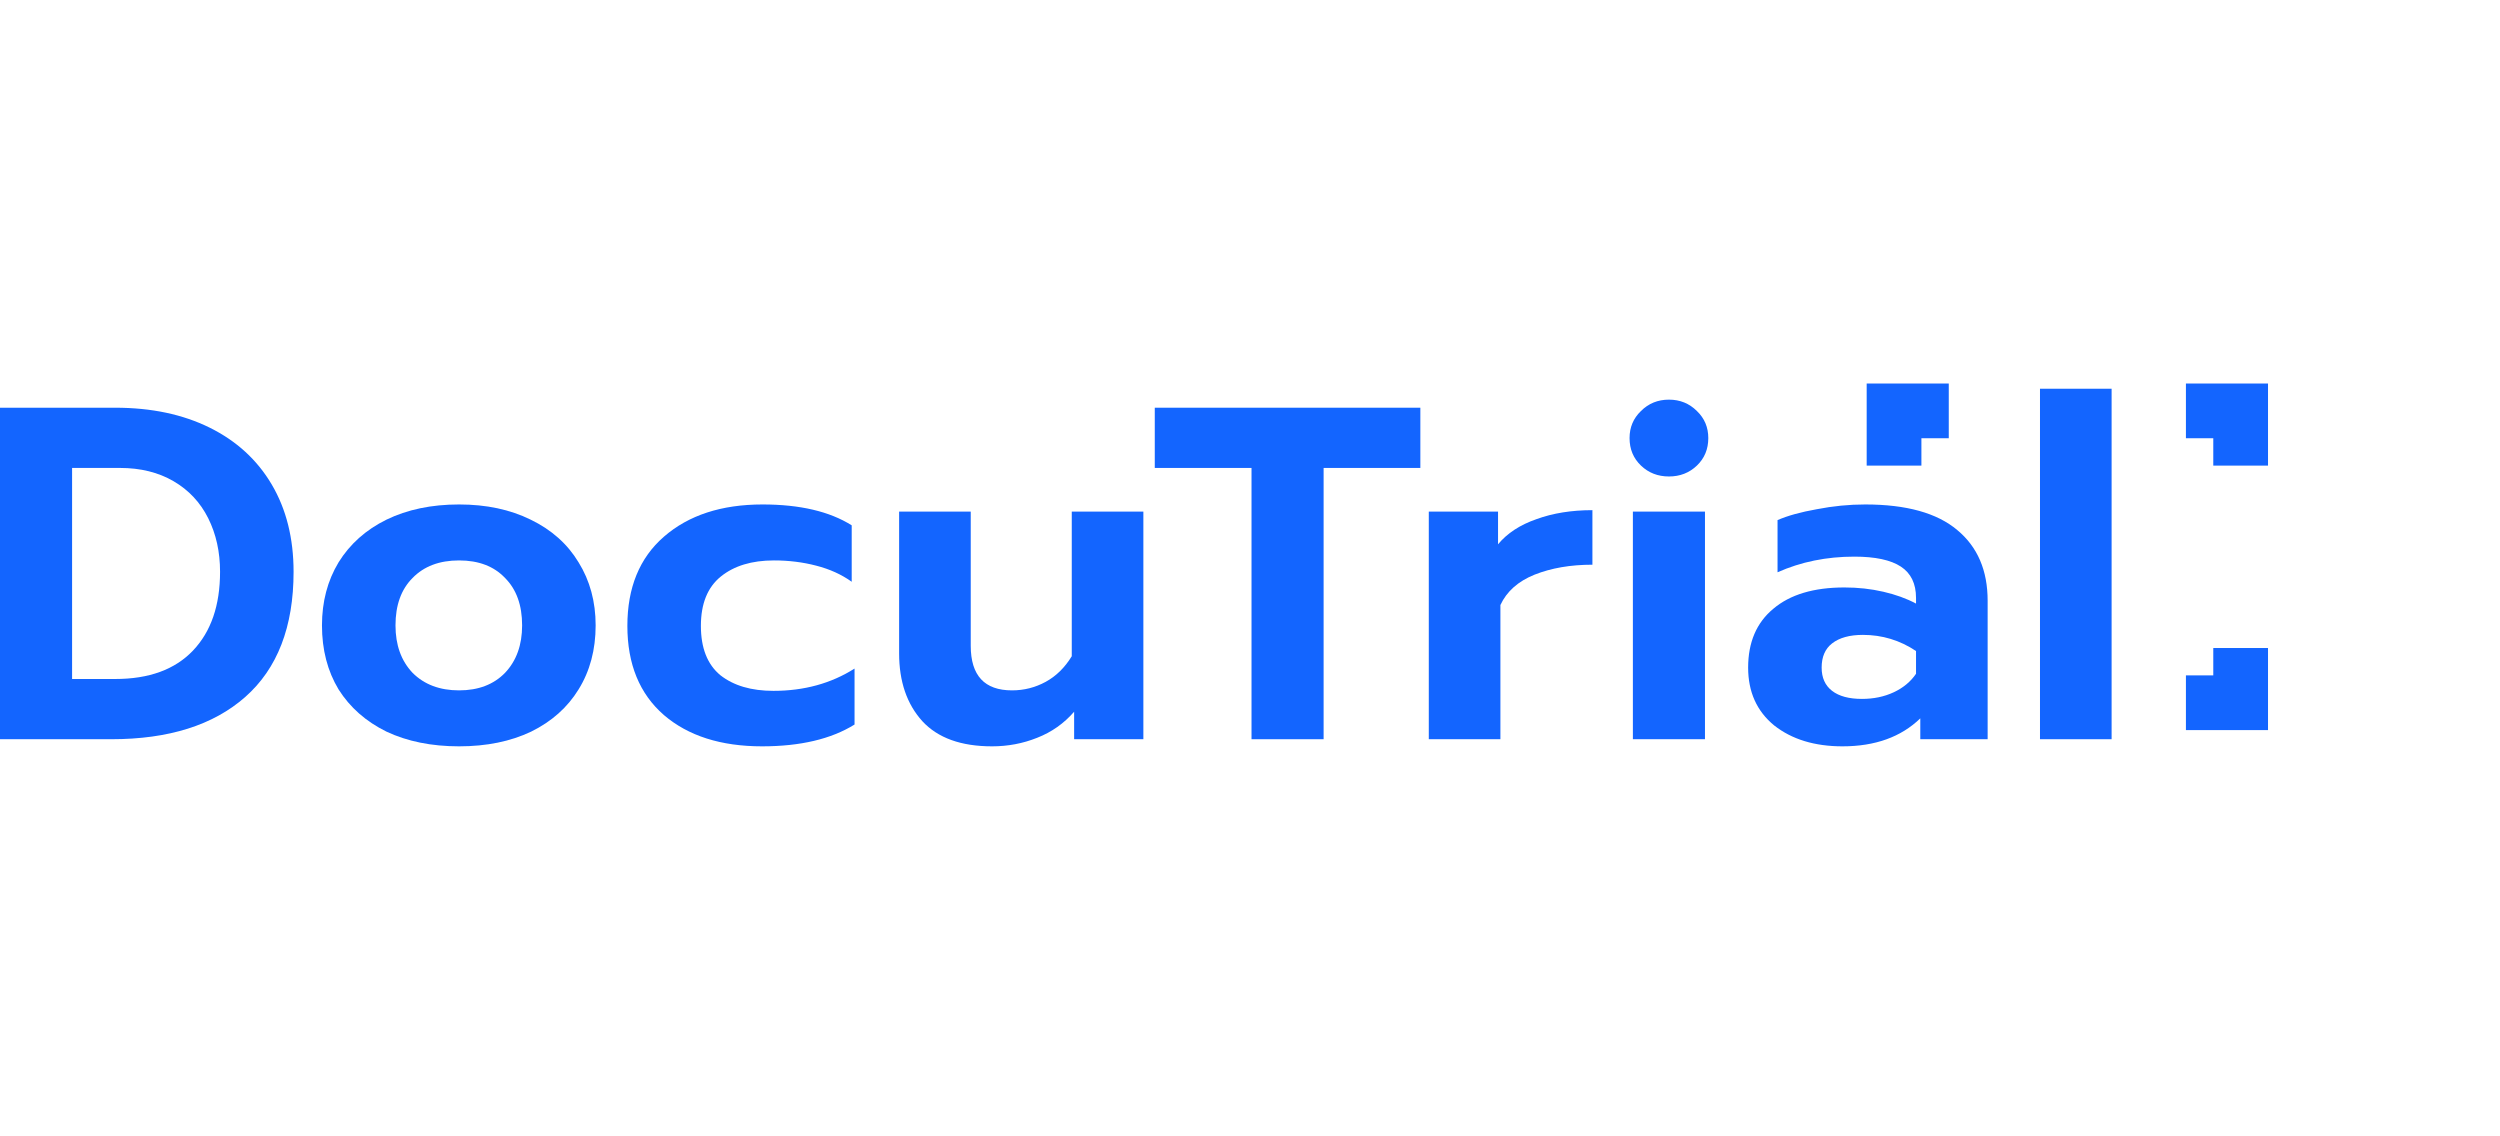
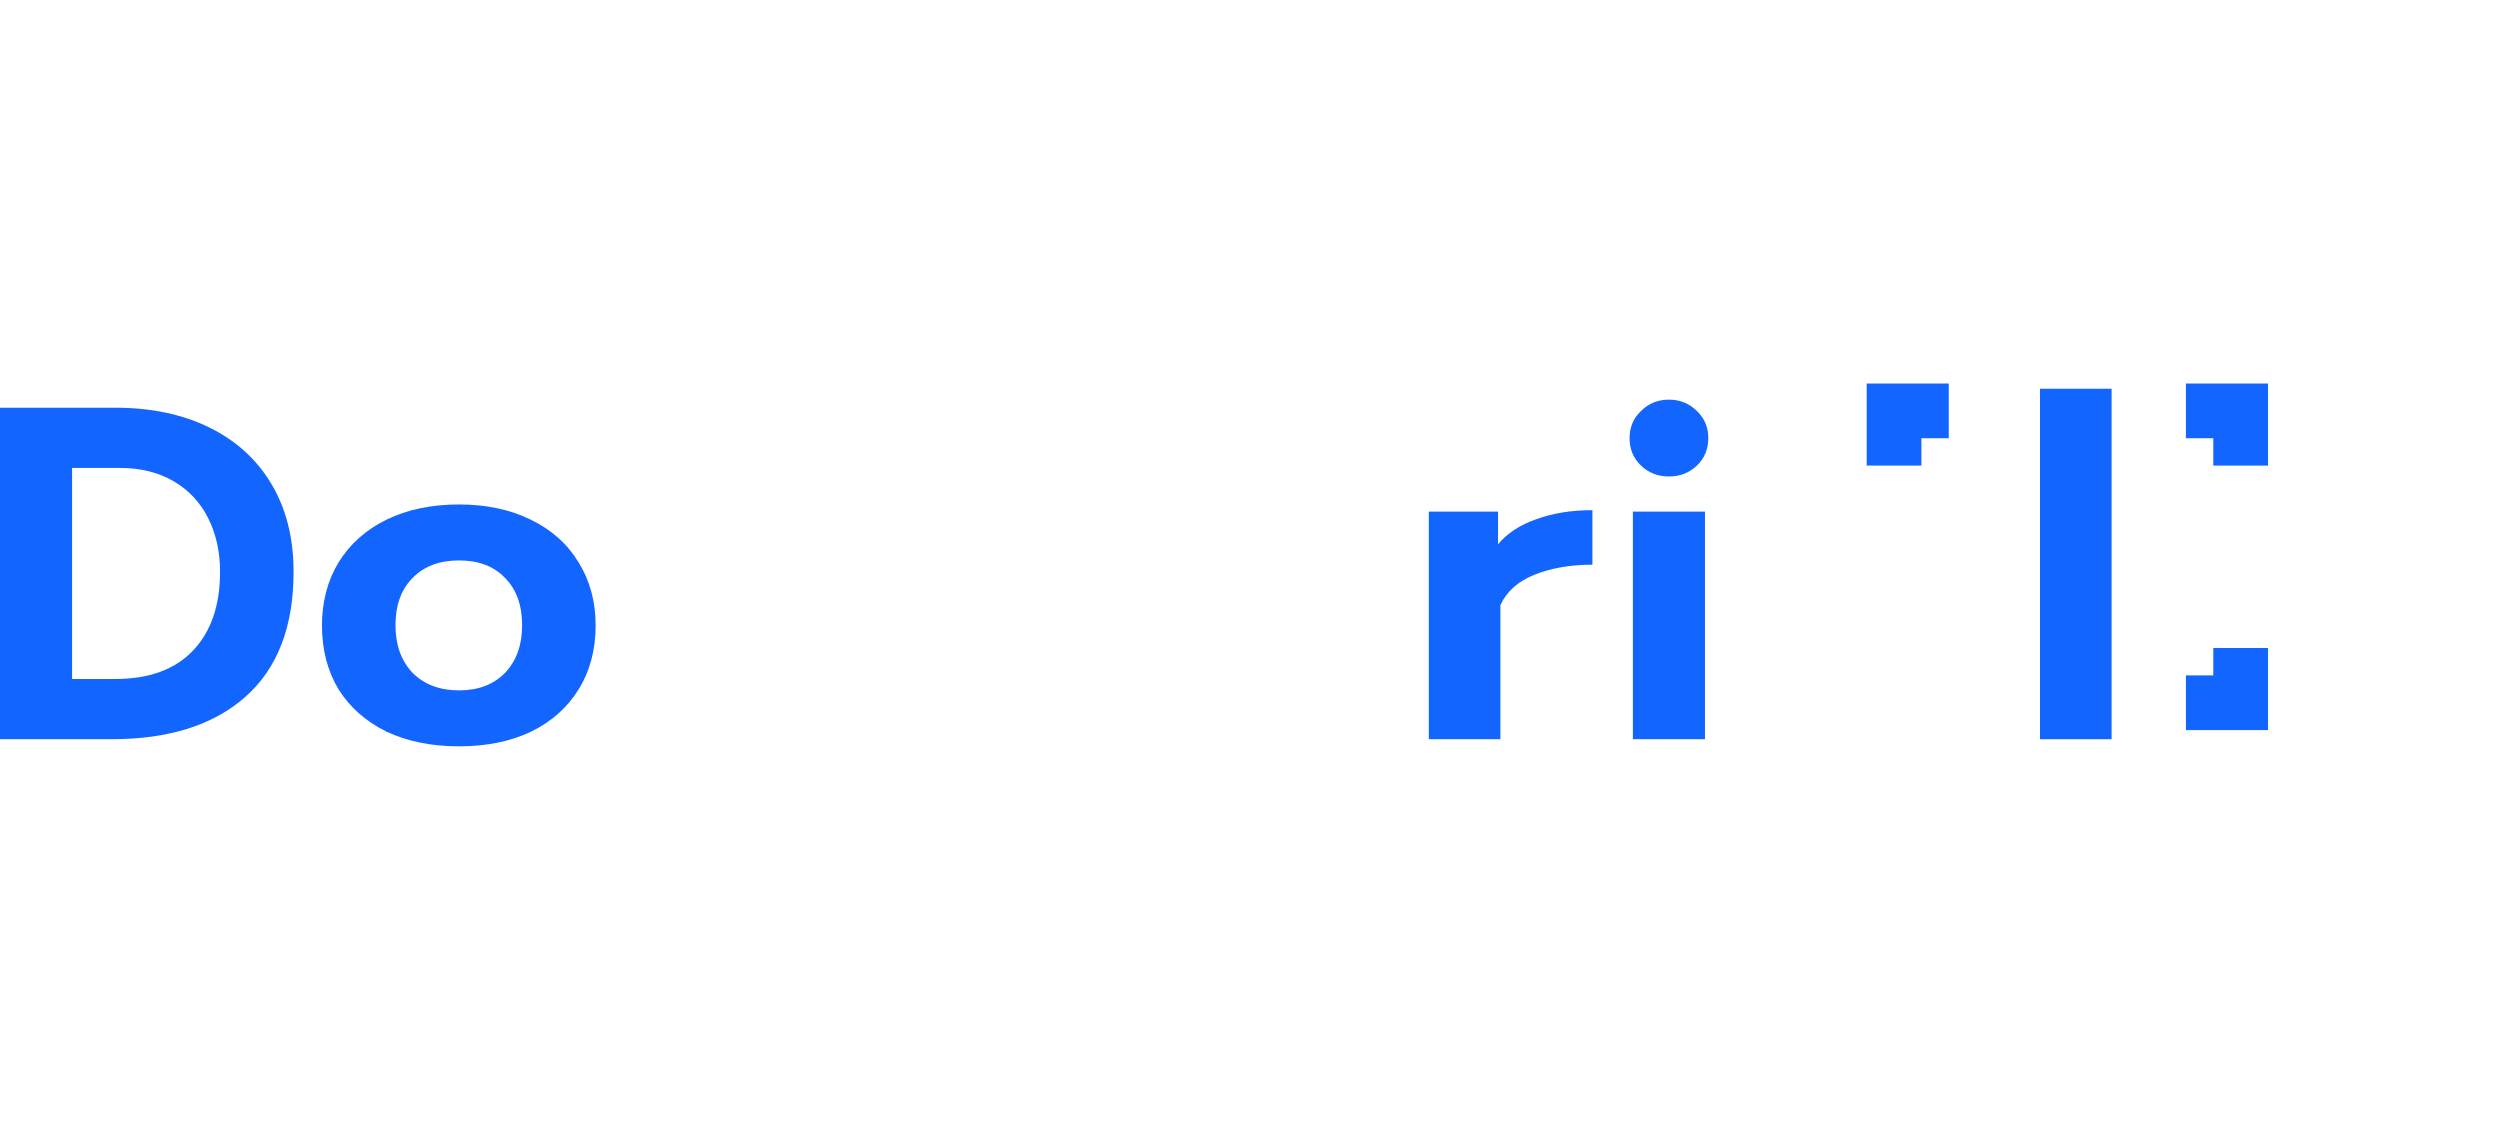
<svg xmlns="http://www.w3.org/2000/svg" width="176" height="80" viewBox="0 0 176 80" fill="none">
  <path d="M3.24249e-05 28.703H8.113C10.651 28.703 12.866 29.17 14.758 30.105C16.65 31.04 18.108 32.376 19.132 34.112C20.155 35.848 20.668 37.896 20.668 40.255C20.668 44.128 19.532 47.067 17.262 49.07C15.014 51.051 11.875 52.041 7.846 52.041H3.24249e-05V28.703ZM8.113 47.801C10.495 47.801 12.32 47.133 13.589 45.798C14.858 44.462 15.492 42.615 15.492 40.255C15.492 38.853 15.214 37.595 14.658 36.483C14.101 35.37 13.289 34.501 12.22 33.878C11.152 33.255 9.894 32.943 8.447 32.943H5.075V47.801H8.113Z" fill="#1365FF" />
  <path d="M32.317 52.542C30.38 52.542 28.677 52.197 27.208 51.507C25.761 50.795 24.637 49.804 23.836 48.536C23.057 47.245 22.667 45.742 22.667 44.028C22.667 42.359 23.057 40.879 23.836 39.588C24.637 38.297 25.761 37.295 27.208 36.583C28.677 35.87 30.38 35.514 32.317 35.514C34.231 35.514 35.911 35.87 37.358 36.583C38.828 37.295 39.952 38.297 40.731 39.588C41.532 40.879 41.933 42.359 41.933 44.028C41.933 45.742 41.532 47.245 40.731 48.536C39.952 49.804 38.839 50.795 37.392 51.507C35.945 52.197 34.253 52.542 32.317 52.542ZM32.317 48.602C33.675 48.602 34.754 48.191 35.555 47.367C36.357 46.521 36.757 45.408 36.757 44.028C36.757 42.604 36.357 41.491 35.555 40.689C34.776 39.866 33.697 39.454 32.317 39.454C30.937 39.454 29.846 39.866 29.045 40.689C28.243 41.491 27.843 42.604 27.843 44.028C27.843 45.408 28.243 46.521 29.045 47.367C29.868 48.191 30.959 48.602 32.317 48.602Z" fill="#1365FF" />
-   <path d="M53.65 52.542C50.756 52.542 48.452 51.808 46.738 50.339C45.024 48.847 44.167 46.755 44.167 44.062C44.167 41.368 45.024 39.276 46.738 37.785C48.475 36.271 50.789 35.514 53.683 35.514C56.31 35.514 58.402 36.004 59.96 36.983V40.956C59.248 40.445 58.413 40.066 57.456 39.821C56.521 39.577 55.531 39.454 54.484 39.454C52.926 39.454 51.68 39.833 50.745 40.589C49.81 41.346 49.343 42.504 49.343 44.062C49.343 45.62 49.799 46.777 50.712 47.534C51.647 48.269 52.893 48.636 54.451 48.636C56.61 48.636 58.513 48.113 60.16 47.067V51.007C58.513 52.03 56.343 52.542 53.65 52.542Z" fill="#1365FF" />
-   <path d="M69.842 52.542C67.661 52.542 66.025 51.953 64.934 50.773C63.844 49.571 63.298 47.979 63.298 45.998V36.015H68.34V45.464C68.34 47.556 69.308 48.602 71.245 48.602C72.091 48.602 72.881 48.402 73.615 48.002C74.35 47.601 74.962 47 75.452 46.199V36.015H80.493V52.041H75.619V50.105C74.906 50.928 74.038 51.541 73.014 51.941C72.013 52.342 70.955 52.542 69.842 52.542Z" fill="#1365FF" />
-   <path d="M88.107 32.943H81.296V28.703H99.993V32.943H93.182V52.041H88.107V32.943Z" fill="#1365FF" />
  <path d="M100.587 36.015H105.462V38.319C106.107 37.54 107.009 36.95 108.166 36.549C109.324 36.126 110.637 35.915 112.106 35.915V39.755C110.57 39.755 109.212 39.988 108.033 40.456C106.875 40.923 106.074 41.635 105.629 42.593V52.041H100.587V36.015Z" fill="#1365FF" />
  <path d="M117.493 33.544C116.714 33.544 116.057 33.288 115.523 32.776C114.989 32.264 114.721 31.619 114.721 30.84C114.721 30.083 114.989 29.449 115.523 28.937C116.057 28.402 116.714 28.135 117.493 28.135C118.272 28.135 118.928 28.402 119.463 28.937C119.997 29.449 120.264 30.083 120.264 30.84C120.264 31.619 119.997 32.264 119.463 32.776C118.928 33.288 118.272 33.544 117.493 33.544ZM114.955 36.015H120.03V52.041H114.955V36.015Z" fill="#1365FF" />
-   <path d="M129.713 52.542C127.754 52.542 126.151 52.053 124.905 51.073C123.681 50.072 123.069 48.714 123.069 47C123.069 45.219 123.658 43.839 124.838 42.86C126.018 41.858 127.687 41.357 129.846 41.357C130.804 41.357 131.716 41.457 132.584 41.658C133.452 41.858 134.22 42.136 134.888 42.492V42.092C134.888 41.09 134.532 40.355 133.82 39.888C133.107 39.421 132.017 39.187 130.548 39.187C128.589 39.187 126.786 39.554 125.139 40.289V36.616C125.851 36.304 126.775 36.048 127.91 35.848C129.045 35.626 130.18 35.514 131.316 35.514C134.209 35.514 136.368 36.115 137.793 37.317C139.217 38.497 139.93 40.155 139.93 42.292V52.041H135.189V50.572C133.831 51.886 132.006 52.542 129.713 52.542ZM131.082 49.203C131.905 49.203 132.651 49.048 133.319 48.736C133.987 48.424 134.51 47.99 134.888 47.434V45.831C133.753 45.074 132.506 44.696 131.149 44.696C130.214 44.696 129.49 44.896 128.978 45.297C128.489 45.675 128.244 46.243 128.244 47C128.244 47.712 128.489 48.258 128.978 48.636C129.468 49.014 130.169 49.203 131.082 49.203Z" fill="#1365FF" />
  <path d="M143.615 27.367H148.657V52.041H143.615V27.367Z" fill="#1365FF" />
  <path fill-rule="evenodd" clip-rule="evenodd" d="M131.414 27H137.193V30.852H135.267V32.779H131.414V27Z" fill="#1365FF" />
-   <path fill-rule="evenodd" clip-rule="evenodd" d="M159.668 27L159.668 32.779L155.815 32.779L155.815 30.852L153.889 30.852L153.889 27L159.668 27Z" fill="#1365FF" />
+   <path fill-rule="evenodd" clip-rule="evenodd" d="M159.668 27L159.668 32.779L155.815 32.779L155.815 30.852L153.889 30.852L153.889 27L159.668 27" fill="#1365FF" />
  <path fill-rule="evenodd" clip-rule="evenodd" d="M159.668 51.399L153.889 51.399L153.889 47.547L155.815 47.547L155.815 45.62L159.668 45.62L159.668 51.399Z" fill="#1365FF" />
</svg>